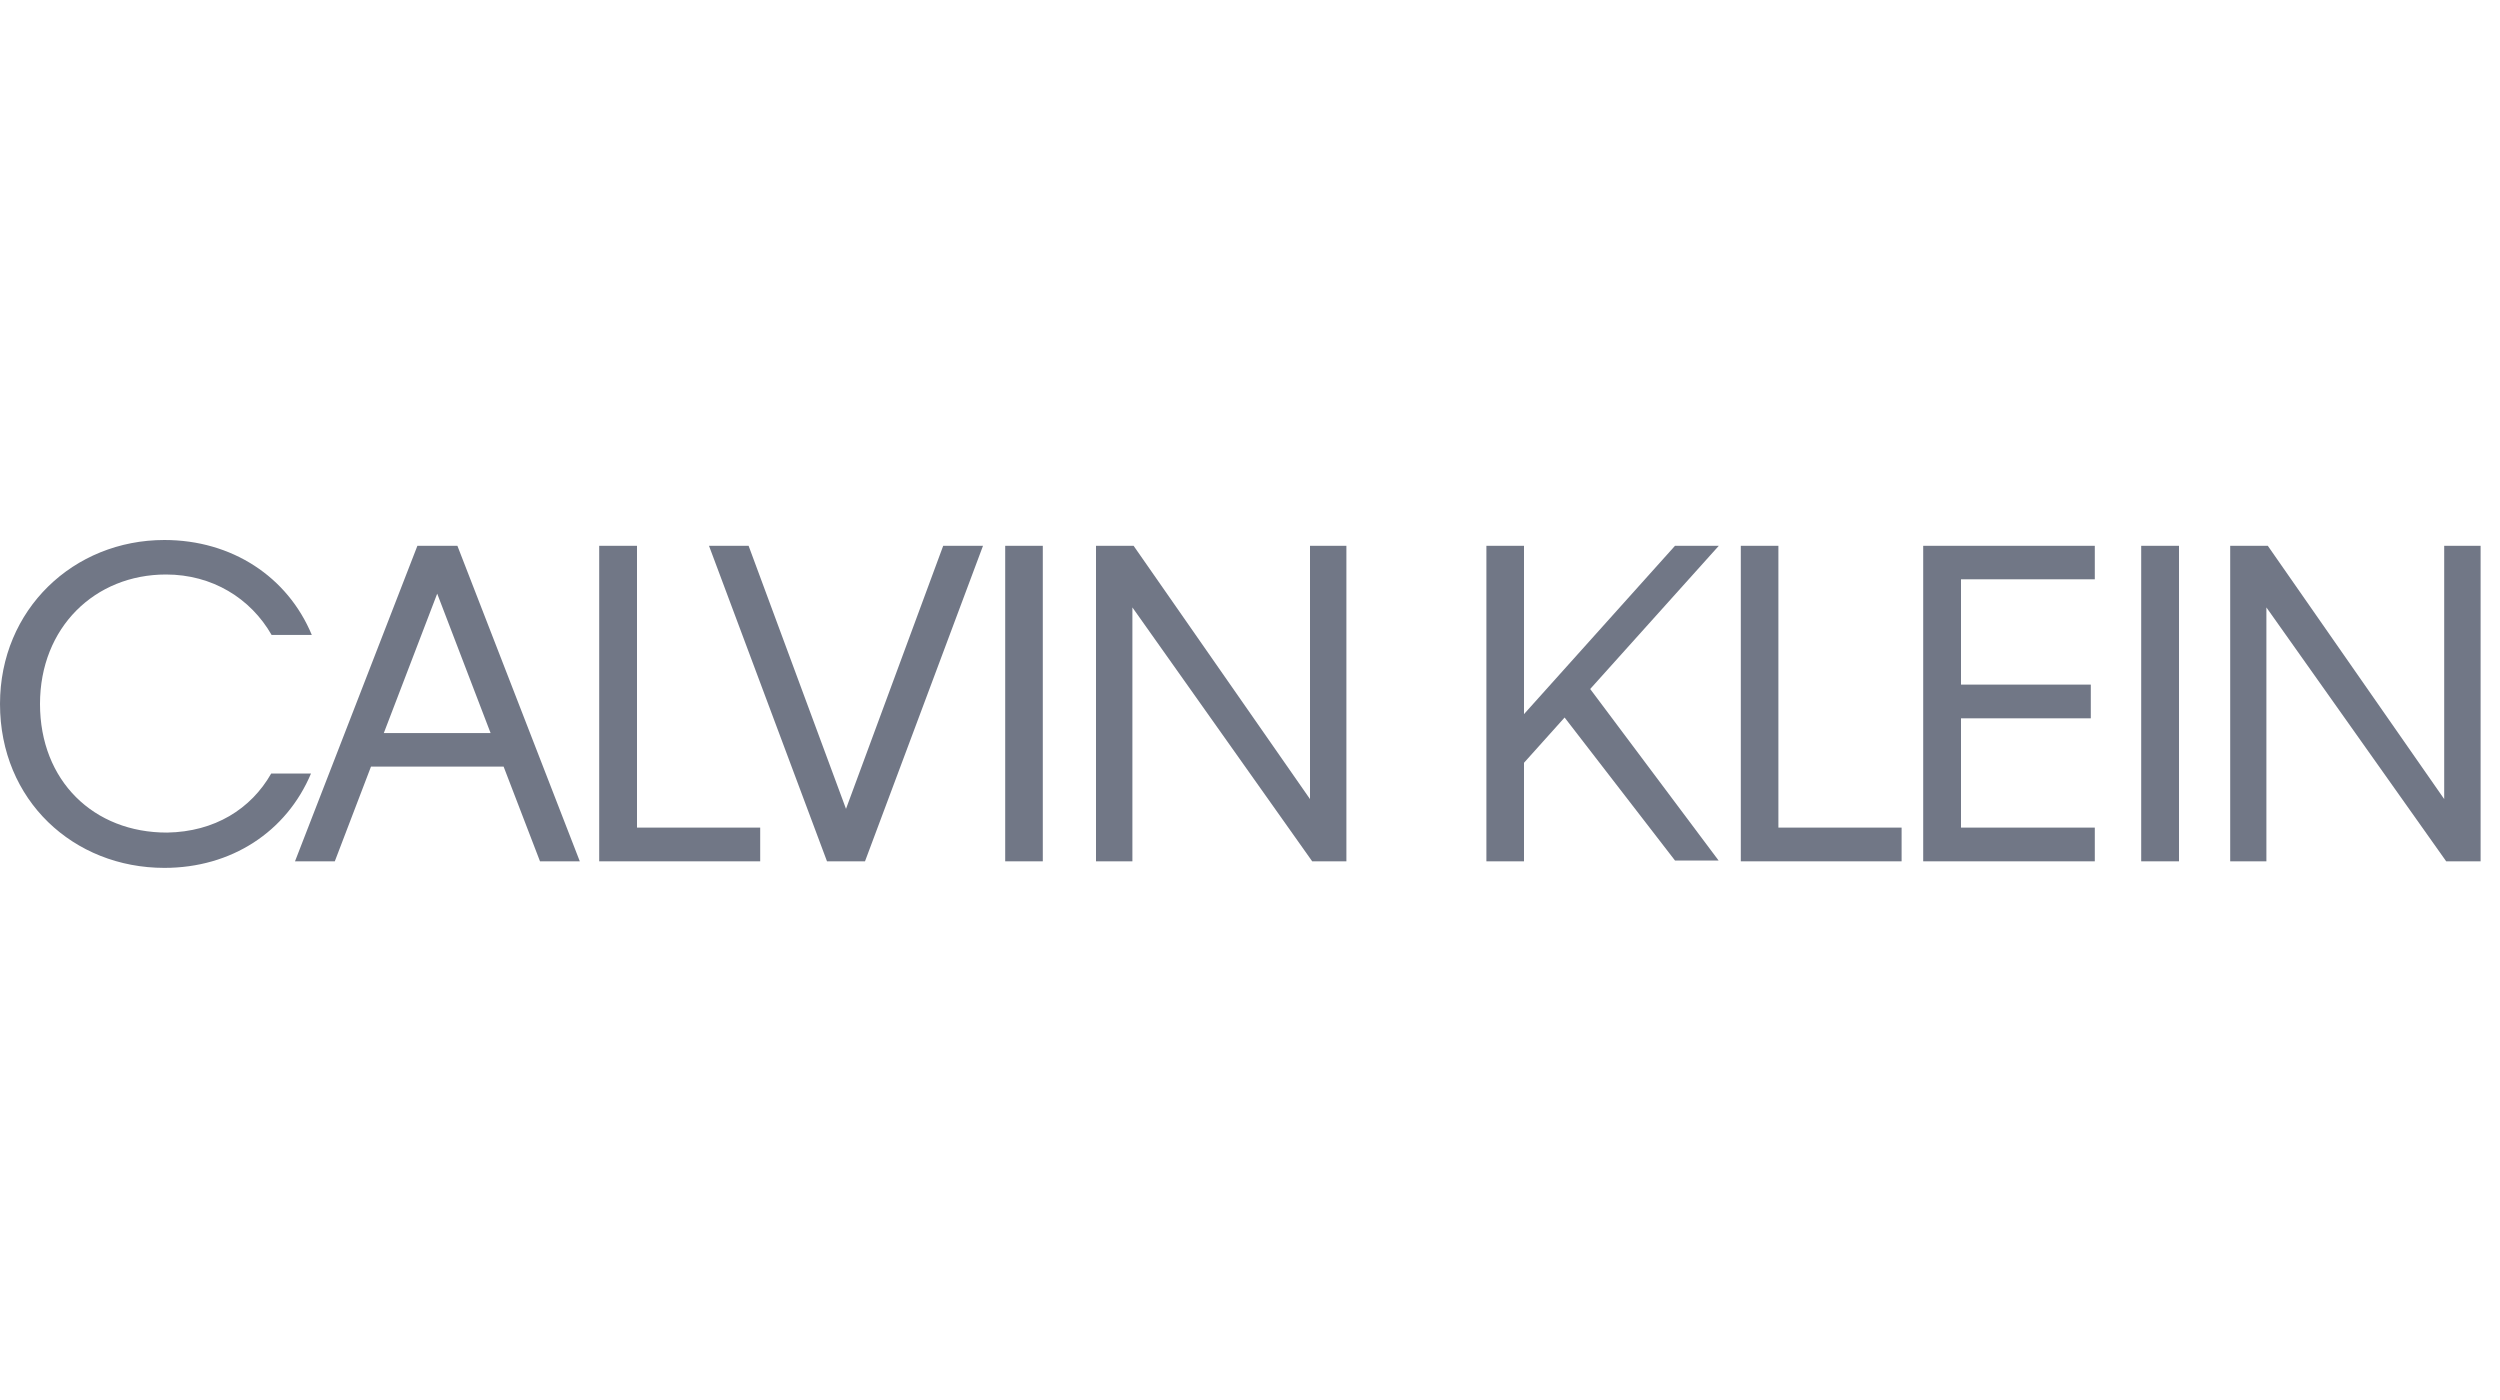
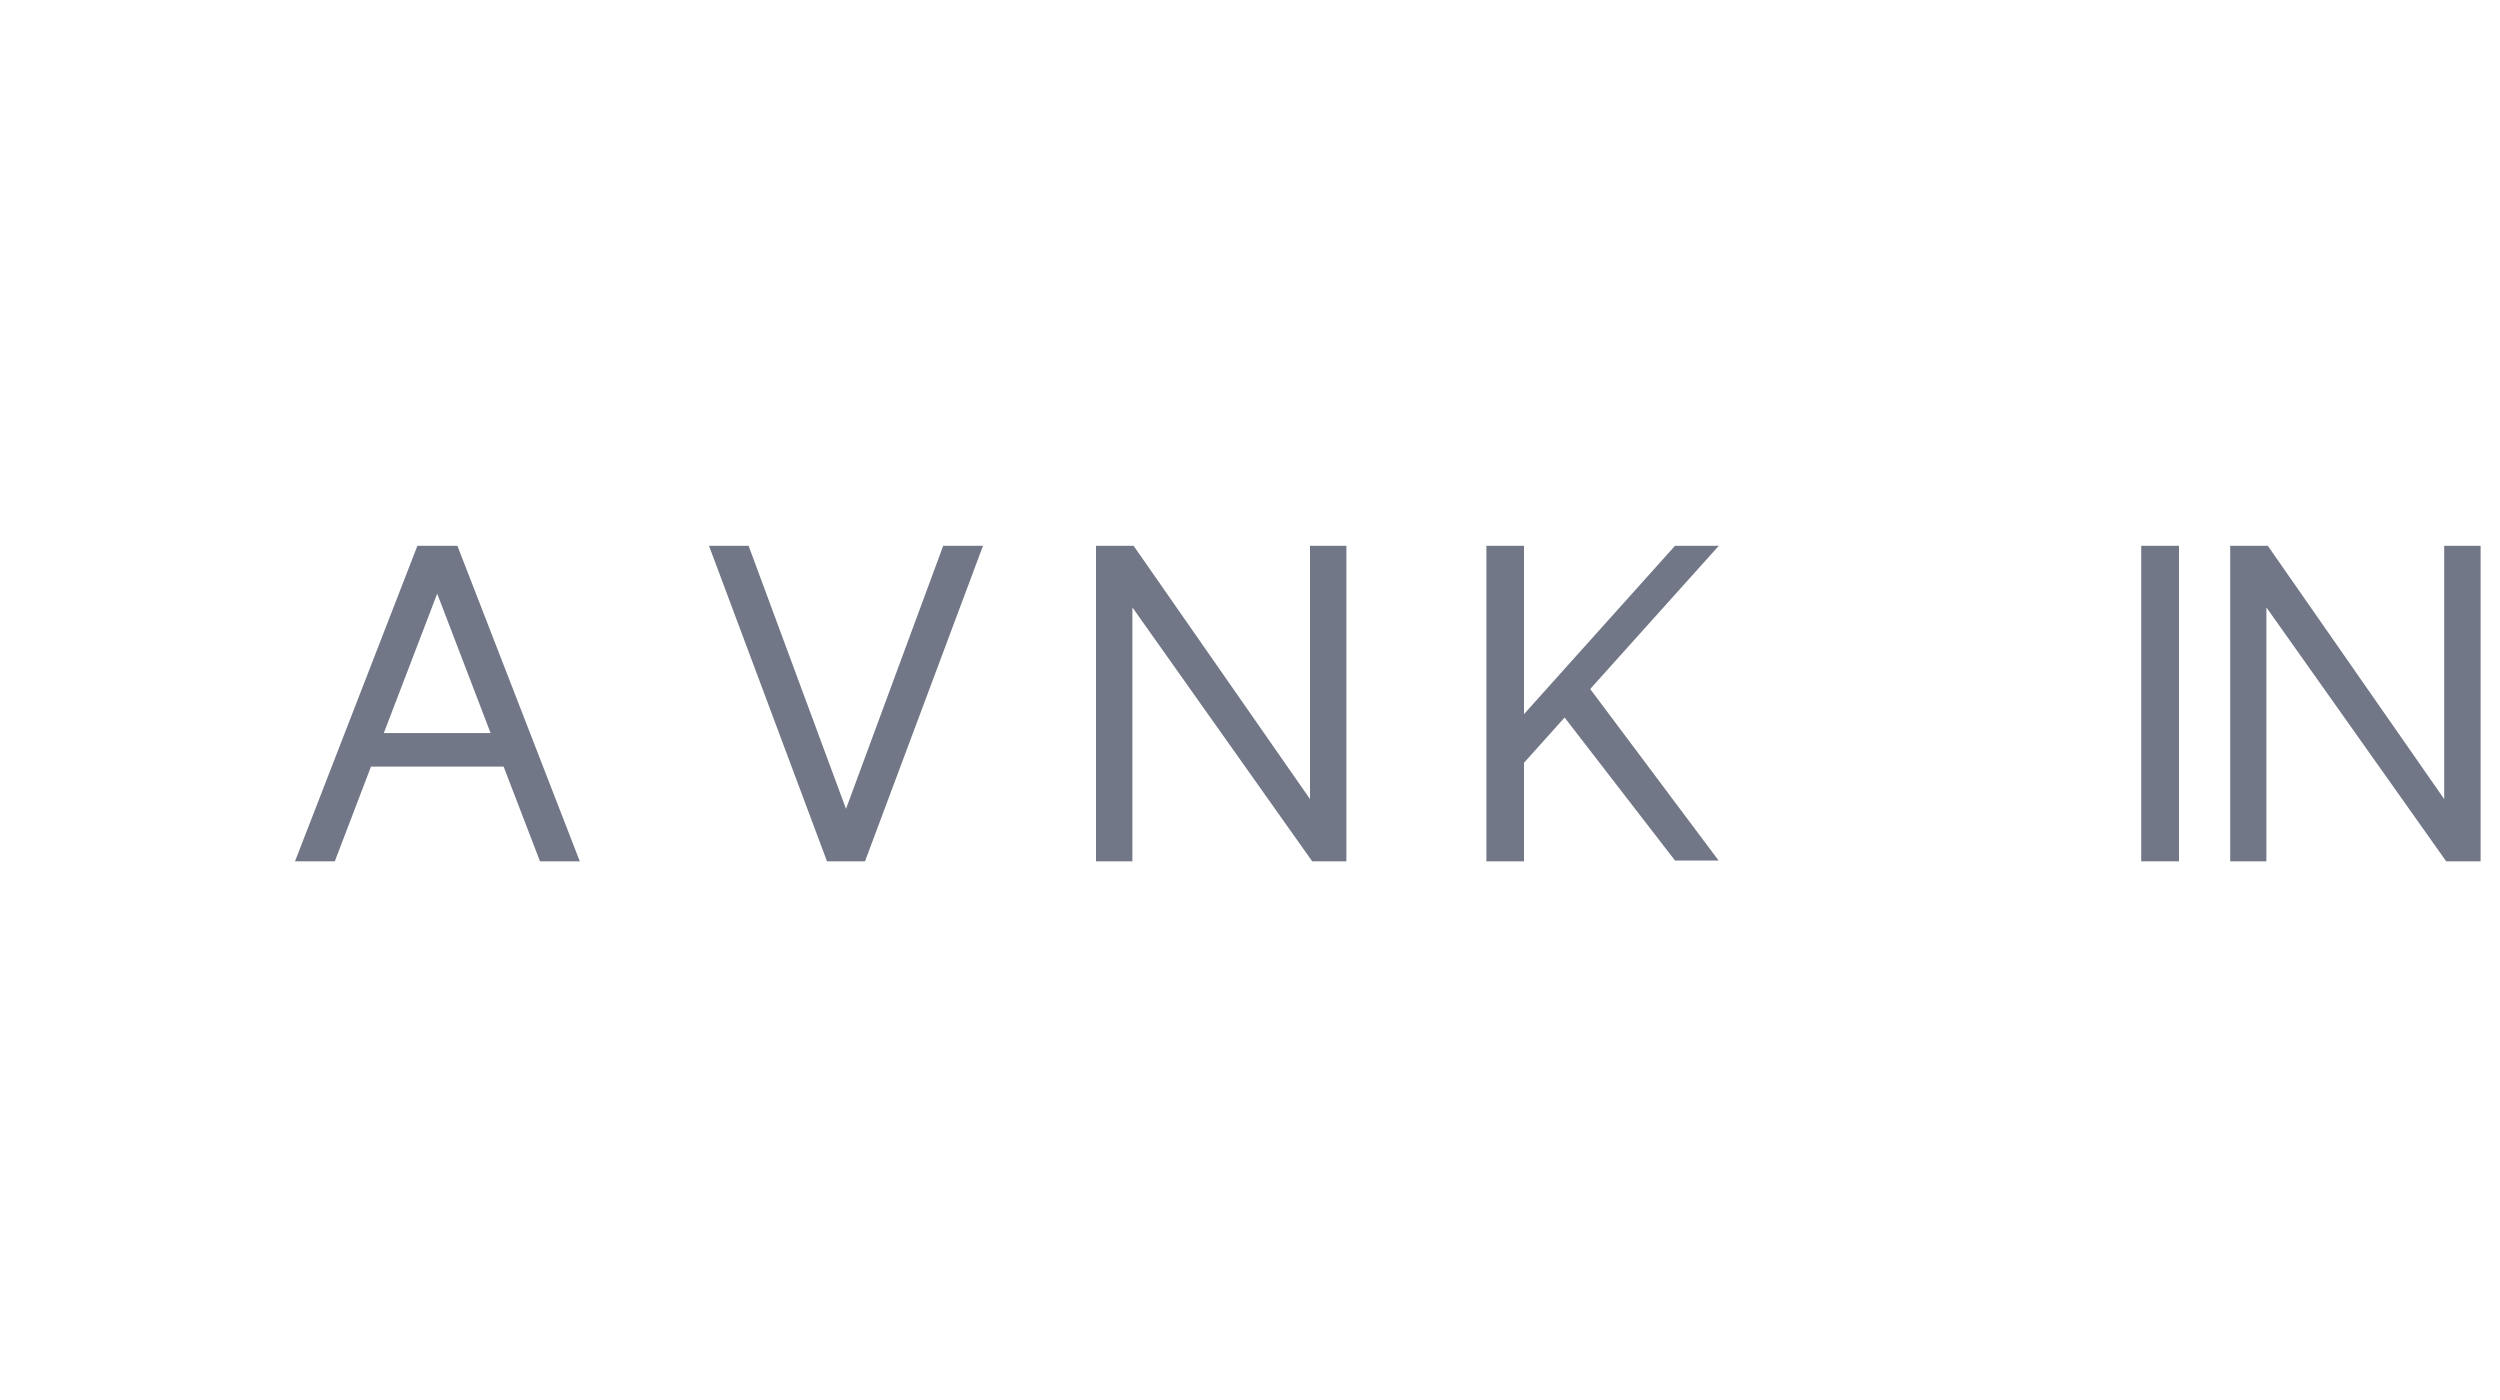
<svg xmlns="http://www.w3.org/2000/svg" width="125" height="70" viewBox="0 0 125 70" fill="none">
  <path fill-rule="evenodd" clip-rule="evenodd" d="M107.06 27.29H108.95V43.066H107.06V27.29Z" fill="#717786" />
  <path fill-rule="evenodd" clip-rule="evenodd" d="M79.51 34.45L85.93 43.026H83.75L78.23 35.876L76.2 38.139V43.066H74.32V27.29H76.2V35.706L83.75 27.29H85.94L79.51 34.45Z" fill="#717786" />
  <path fill-rule="evenodd" clip-rule="evenodd" d="M111.51 27.29H113.39L122.21 39.954V27.29H124.03V43.066H122.31L113.32 30.371V43.066H111.51V27.29Z" fill="#717786" />
  <path fill-rule="evenodd" clip-rule="evenodd" d="M54.8 27.29H56.68L65.5 39.954V27.29H67.32V43.066H65.61L56.62 30.371V43.066H54.8V27.29Z" fill="#717786" />
-   <path fill-rule="evenodd" clip-rule="evenodd" d="M50.26 27.29H52.14V43.066H50.26V27.29Z" fill="#717786" />
  <path fill-rule="evenodd" clip-rule="evenodd" d="M35.45 27.29H37.43L42.3 40.443L47.16 27.29H49.15L43.25 43.066H41.35L35.45 27.29Z" fill="#717786" />
  <path fill-rule="evenodd" clip-rule="evenodd" d="M14.75 43.066H16.74L18.55 38.329H25.18L27 43.066H28.99L22.87 27.29H20.87L14.75 43.066ZM19.19 36.654L21.86 29.683L24.53 36.654H19.19Z" fill="#717786" />
-   <path fill-rule="evenodd" clip-rule="evenodd" d="M87.04 27.29H88.92V41.38H95.08V43.066H87.04V27.29Z" fill="#717786" />
-   <path fill-rule="evenodd" clip-rule="evenodd" d="M29.96 27.29H31.85V41.38H38.01V43.066H29.96V27.29Z" fill="#717786" />
-   <path fill-rule="evenodd" clip-rule="evenodd" d="M96.16 27.29H104.74V28.965H98.05V34.23H104.54V35.916H98.05V41.38H104.74V43.066H96.16V27.29Z" fill="#717786" />
-   <path fill-rule="evenodd" clip-rule="evenodd" d="M8.3 28.725C10.61 28.725 12.53 29.912 13.58 31.747H15.59C14.38 28.835 11.59 27 8.22 27C3.68 27 0 30.47 0 35.197C0 40.023 3.68 43.394 8.22 43.394C11.56 43.394 14.32 41.599 15.55 38.677H13.56C12.55 40.452 10.73 41.589 8.36 41.629C4.68 41.639 2 39.036 2 35.197C2 31.368 4.75 28.725 8.3 28.725Z" fill="#717786" />
</svg>